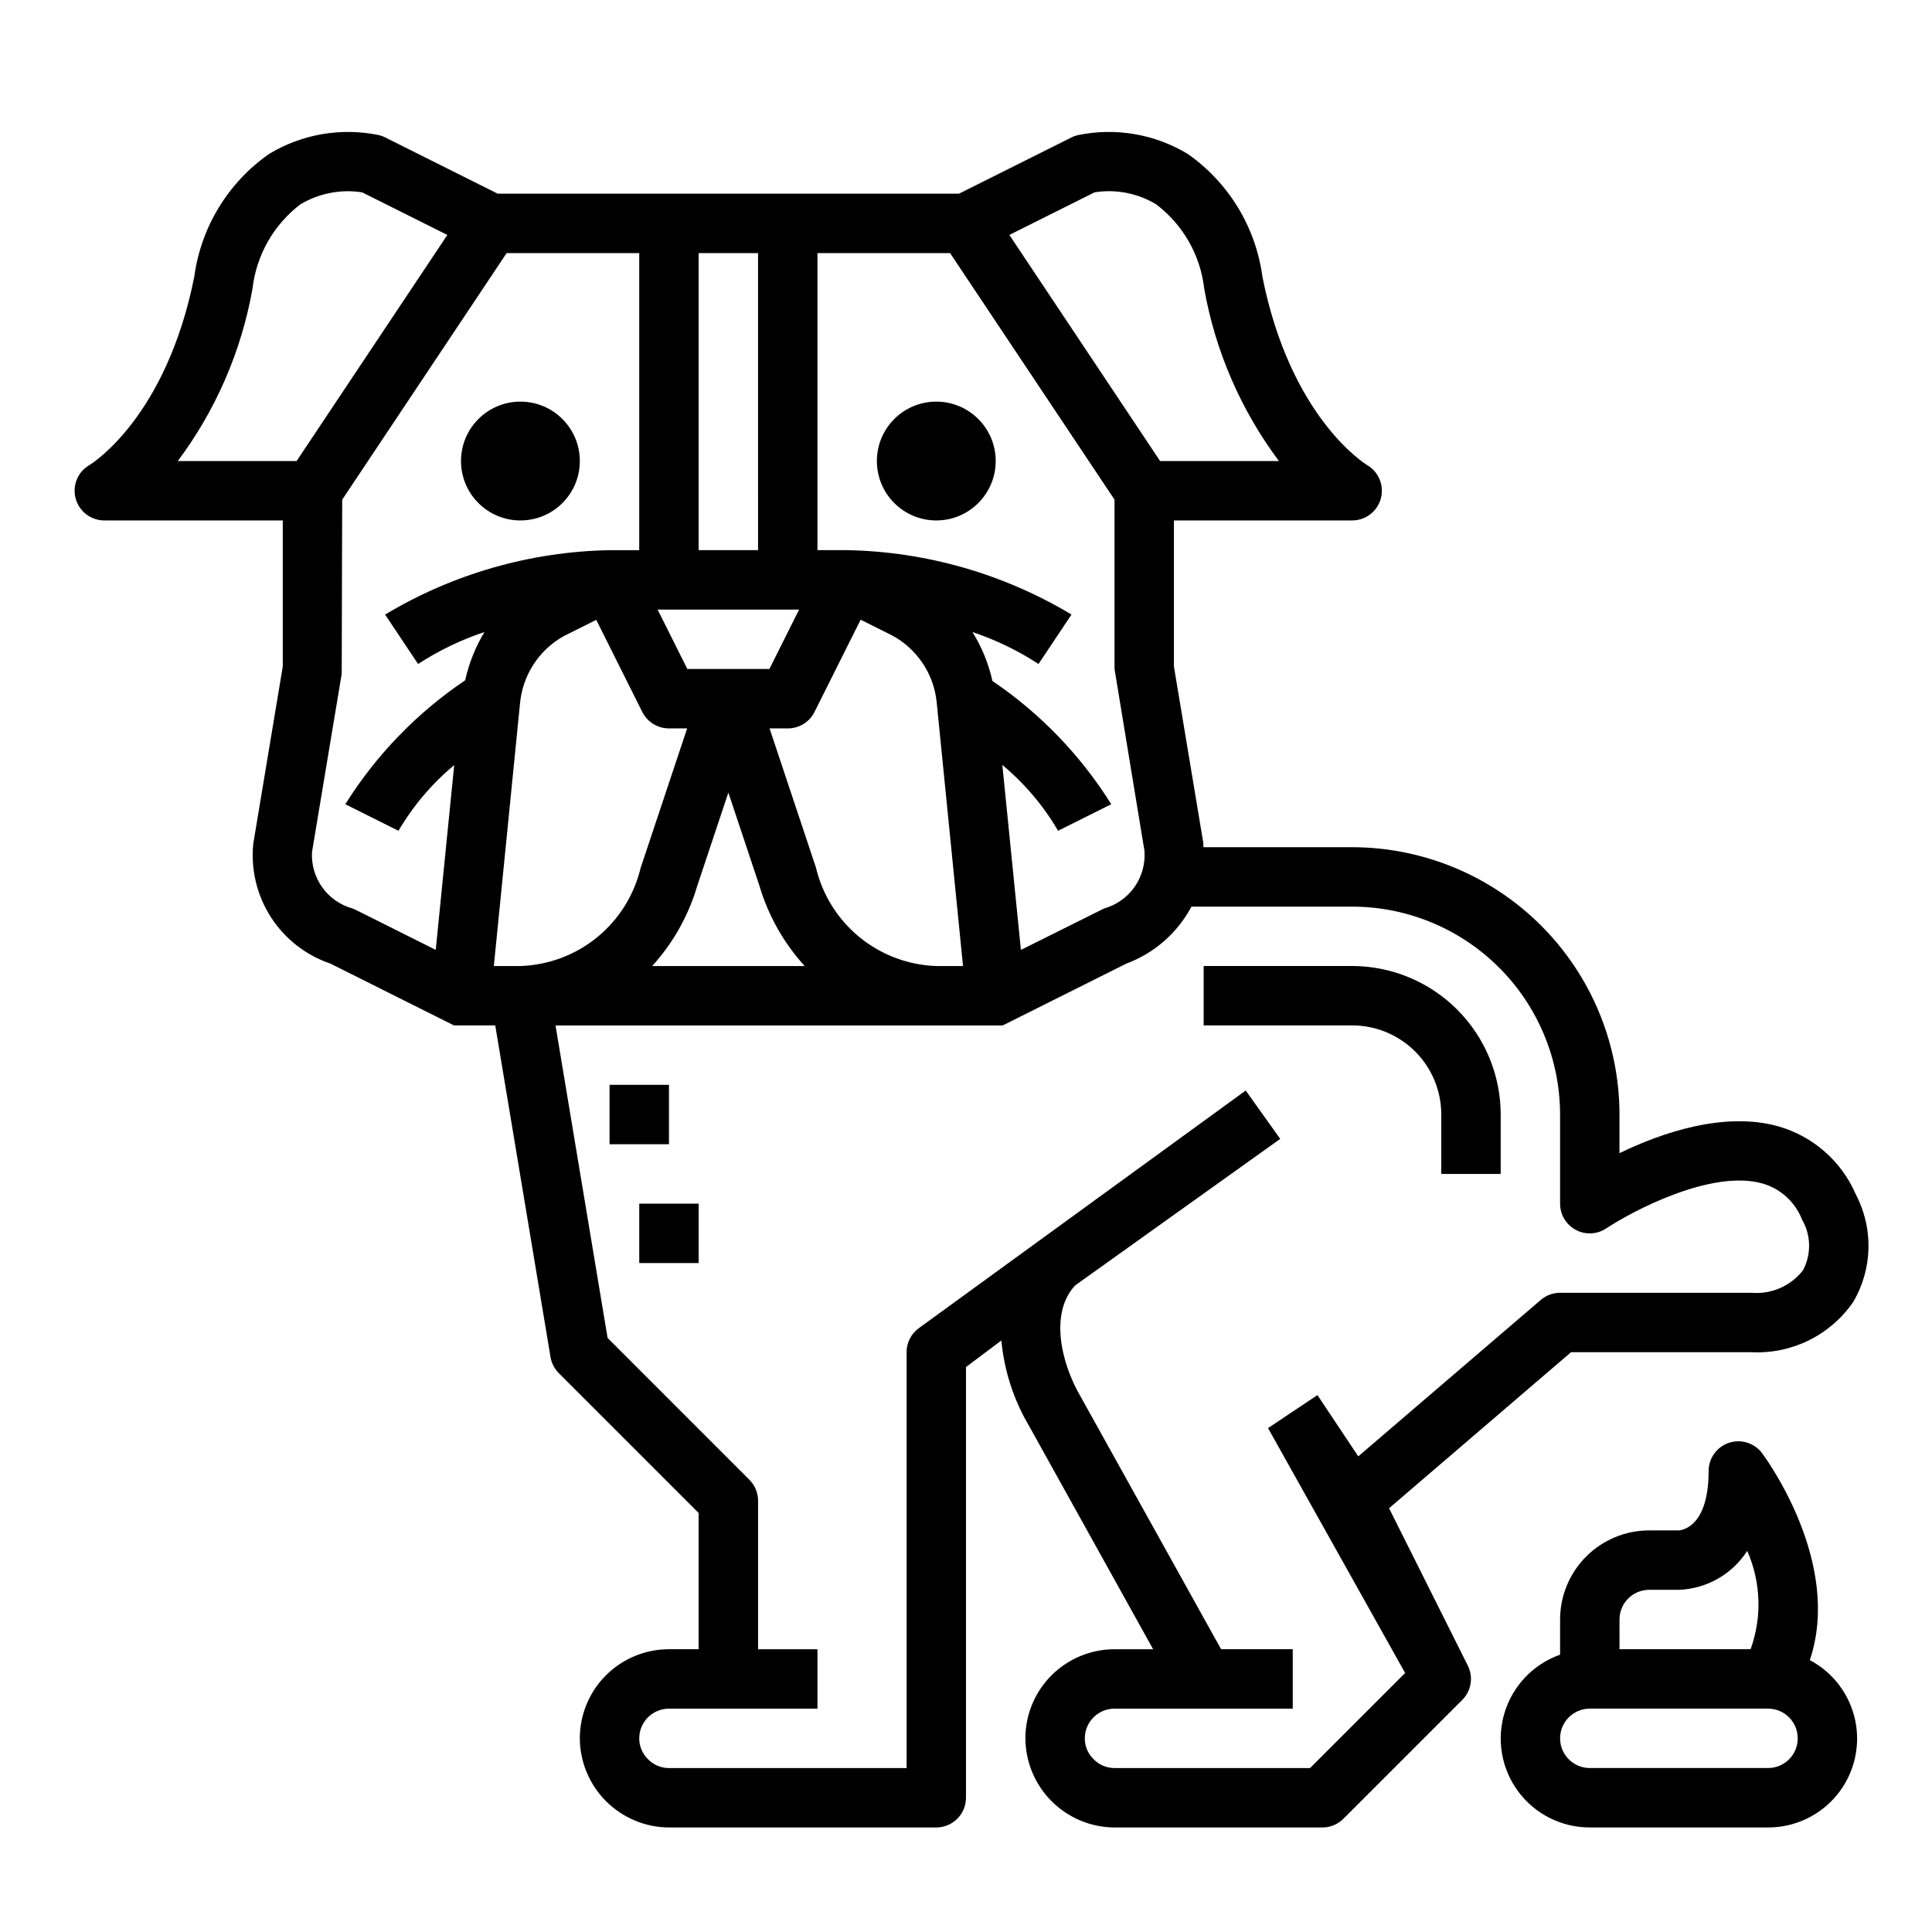
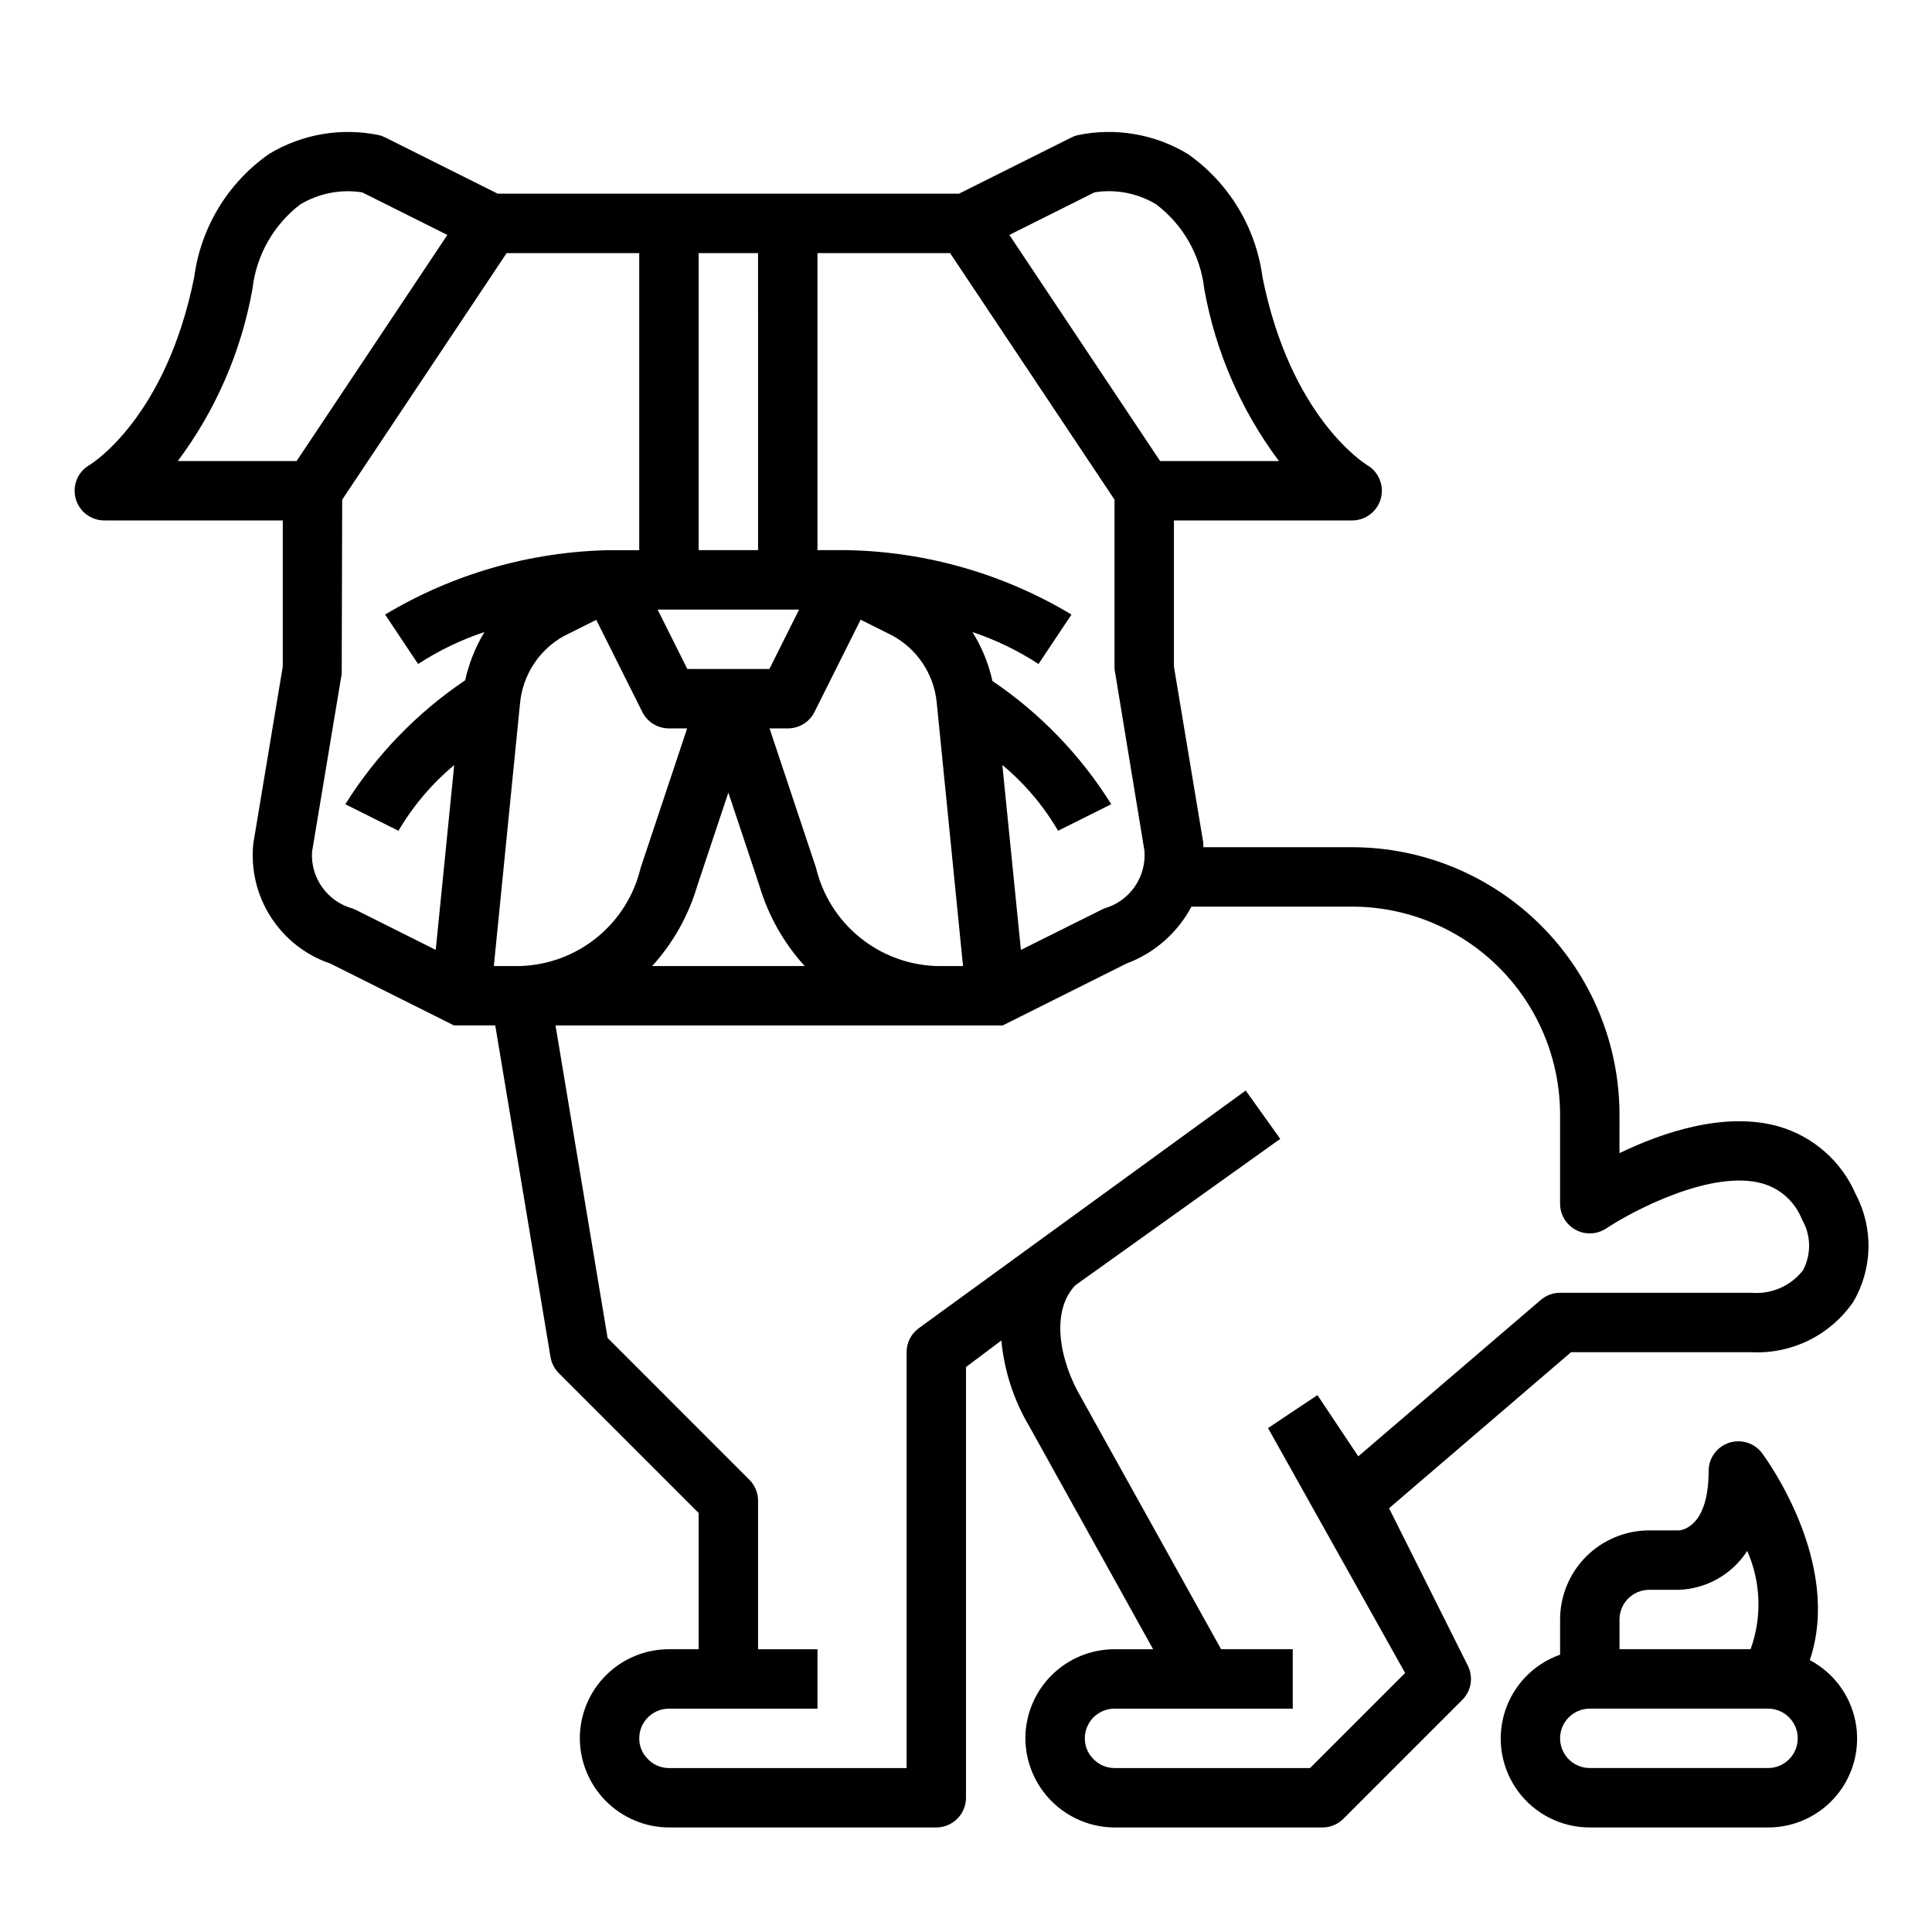
<svg xmlns="http://www.w3.org/2000/svg" fill="#000000" width="800px" height="800px" version="1.1" viewBox="144 144 512 512">
  <g>
-     <path d="m407.87 266.18c0 8.695-7.051 15.742-15.746 15.742s-15.742-7.047-15.742-15.742c0-8.695 7.047-15.746 15.742-15.746s15.746 7.051 15.746 15.746" />
-     <path d="m297.66 266.18c0 8.695-7.051 15.742-15.746 15.742-8.695 0-15.742-7.047-15.742-15.742 0-8.695 7.047-15.746 15.742-15.746 8.695 0 15.746 7.051 15.746 15.746" />
    <path d="m615.35 442.51c-14.453-4.07-31.078 1.723-42.172 7.086l0.004-10.234c-0.02-18.785-7.492-36.793-20.773-50.074s-31.293-20.754-50.074-20.773h-39.418c-0.039-0.434 0-0.859-0.055-1.301l-7.762-46.586v-38.707h47.234c3.543 0 6.648-2.367 7.59-5.781 0.938-3.414-0.516-7.039-3.559-8.852-0.836-0.504-20.379-12.777-27.805-49.887-1.742-13.164-8.922-24.996-19.801-32.613-8.75-5.285-19.176-7.059-29.18-4.969-0.559 0.137-1.102 0.336-1.613 0.594l-29.828 14.914h-122.24l-29.824-14.914c-0.504-0.254-1.031-0.453-1.574-0.594-10.008-2.09-20.434-0.316-29.184 4.969-10.883 7.606-18.078 19.422-19.836 32.582-7.422 37.109-26.969 49.383-27.742 49.844v0.004c-3.106 1.777-4.625 5.426-3.691 8.883 0.934 3.457 4.078 5.848 7.66 5.82h47.23v38.707l-7.809 46.91c-0.707 6.828 0.93 13.695 4.637 19.477 3.707 5.777 9.266 10.129 15.77 12.332l32.777 16.398h10.934l14.648 87.891c0.273 1.617 1.039 3.109 2.199 4.266l37.051 37.055v36.102h-7.871c-6.262 0-12.27 2.488-16.699 6.918-4.43 4.43-6.914 10.434-6.914 16.699 0.027 6.254 2.527 12.242 6.949 16.664 4.422 4.422 10.41 6.922 16.664 6.953h70.848c2.09 0 4.09-0.832 5.566-2.309 1.477-1.477 2.309-3.477 2.309-5.566v-114.14l9.375-7.039v0.004c0.75 8.008 3.262 15.75 7.359 22.672l32.859 59.148h-10.234c-6.266 0-12.27 2.488-16.699 6.918-4.43 4.43-6.918 10.434-6.918 16.699 0.031 6.254 2.531 12.242 6.953 16.664 4.422 4.422 10.41 6.922 16.664 6.953h55.105-0.004c2.09-0.004 4.09-0.832 5.566-2.309l31.488-31.488c2.398-2.394 2.992-6.055 1.48-9.082l-20.875-41.723 48.23-41.352h47.785c10.672 0.551 20.871-4.465 26.953-13.258 5.184-8.742 5.461-19.555 0.73-28.551-3.773-8.773-11.289-15.387-20.469-18.02zm-181.28-247.54c5.625-0.895 11.391 0.219 16.277 3.148 7.156 5.394 11.781 13.496 12.785 22.402 2.945 16.555 9.727 32.191 19.797 45.66h-31.488l-39.949-59.922zm-73.434 16.105h35.148l43.574 65.336v44.871l7.934 48.207v0.004c0.258 3.387-0.668 6.762-2.617 9.543-1.949 2.785-4.805 4.805-8.082 5.719l-22.043 10.98-4.922-49.012h0.004c5.898 4.914 10.898 10.812 14.77 17.438l14.09-7.039v0.004c-8.098-12.965-18.824-24.09-31.488-32.656-1.016-4.594-2.805-8.98-5.297-12.973 6.172 2.062 12.055 4.906 17.508 8.465l8.738-13.098v-0.004c-17.984-10.785-38.477-16.668-59.441-17.066h-7.875zm-0.785 121.6 12.227-24.449 8.328 4.164c6.586 3.547 11.004 10.113 11.809 17.555l6.996 70.062h-7.086c-7.441-0.25-14.598-2.941-20.363-7.66-5.762-4.715-9.816-11.199-11.531-18.445l-12.289-36.871h4.824c3 0.016 5.746-1.672 7.086-4.356zm-2.606 67.332h-40.414c5.512-6.055 9.586-13.277 11.91-21.129l8.281-24.836 8.203 24.609v-0.004c2.344 7.938 6.453 15.238 12.02 21.359zm-28.098-188.93h15.742l0.004 78.719h-15.746zm26.625 94.465-7.871 15.742h-21.758l-7.871-15.742zm-164.66-39.359c10.07-13.469 16.852-29.105 19.801-45.66 1.004-8.852 5.566-16.91 12.633-22.332 4.934-2.973 10.758-4.109 16.445-3.211l22.562 11.281-39.953 59.922zm76.16 58.102h0.004c-12.77 8.605-23.594 19.793-31.766 32.844l14.09 7.039v-0.004c3.883-6.613 8.879-12.504 14.77-17.41l-4.894 48.973-21.254-10.637-0.789-0.332c-3.231-0.887-6.062-2.856-8.016-5.578-1.957-2.723-2.918-6.031-2.731-9.379l7.871-47.23 0.129-46.156 43.57-65.336h35.148v78.719h-7.871c-20.977 0.391-41.484 6.277-59.473 17.066l8.738 13.098v0.004c5.473-3.562 11.383-6.41 17.586-8.473-2.383 3.961-4.106 8.281-5.109 12.793zm14.645 75.723h-7.047l6.934-69.559h0.004c0.672-7.469 4.973-14.133 11.5-17.824l8.707-4.352 12.219 24.441c1.344 2.656 4.07 4.324 7.043 4.316h4.824l-12.367 37.102h0.004c-1.742 7.199-5.797 13.629-11.547 18.305-5.746 4.672-12.867 7.332-20.273 7.57zm339.9 80.625c-3.254 4.18-8.402 6.426-13.68 5.965h-50.699c-1.875 0-3.691 0.672-5.117 1.898l-48.367 41.453-10.816-16.23-13.098 8.738 36.332 64.902-25.191 25.191h-51.82c-2.125 0.004-4.156-0.867-5.613-2.41-1.461-1.441-2.273-3.41-2.258-5.461 0-4.348 3.523-7.871 7.871-7.871h47.23v-15.746h-18.988l-37.203-66.91c-5.449-9.312-8.156-22.426-1.441-29.527l54.316-38.809-9.148-12.816-86.723 63.047c-1.98 1.484-3.148 3.816-3.148 6.297v110.21h-62.977c-2.121 0.004-4.152-0.867-5.613-2.41-1.457-1.441-2.273-3.41-2.258-5.461 0-4.348 3.523-7.871 7.871-7.871h39.359v-15.746h-15.742v-39.359c0-2.09-0.832-4.09-2.309-5.566l-37.57-37.574-13.801-82.812h118.51l32.781-16.398c7.398-2.75 13.531-8.121 17.238-15.09h42.59c14.609 0.016 28.613 5.828 38.945 16.16 10.332 10.328 16.141 24.336 16.156 38.945v23.617c0 2.902 1.598 5.57 4.156 6.941 2.555 1.371 5.66 1.223 8.078-0.387 6.941-4.606 27.945-15.742 41.43-11.895 4.777 1.375 8.641 4.902 10.445 9.535 2.41 4.137 2.512 9.223 0.27 13.453z" />
    <path d="m623.62 583.95c8.699-25.789-11.676-53.531-12.648-54.844-2.031-2.711-5.574-3.816-8.785-2.746-3.215 1.07-5.383 4.078-5.383 7.469 0 14.484-6.746 15.656-7.871 15.742h-7.875c-6.262 0-12.27 2.488-16.699 6.918-4.43 4.43-6.918 10.434-6.918 16.699v9.32c-7.055 2.484-12.508 8.172-14.699 15.324-2.191 7.148-0.855 14.918 3.598 20.926 4.453 6.008 11.496 9.547 18.977 9.535h47.23c7.066 0.02 13.77-3.137 18.258-8.598 4.484-5.461 6.281-12.648 4.891-19.578-1.395-6.93-5.824-12.863-12.074-16.168zm-50.434-10.762c0-4.348 3.523-7.871 7.871-7.871h7.871c7.359-0.273 14.121-4.125 18.105-10.312 3.637 8.246 3.957 17.578 0.891 26.055h-34.738zm39.359 39.359h-47.23c-4.348 0-7.875-3.523-7.875-7.871s3.527-7.871 7.875-7.871h47.23c4.348 0 7.871 3.523 7.871 7.871s-3.523 7.871-7.871 7.871z" />
-     <path d="m305.54 431.49h15.742v15.742h-15.742z" />
-     <path d="m313.41 462.98h15.742v15.742h-15.742z" />
-     <path d="m502.34 400h-39.359v15.742h39.359c6.262 0 12.27 2.488 16.699 6.918 4.426 4.43 6.914 10.434 6.914 16.699v15.742h15.742l0.004-15.742c-0.012-10.438-4.164-20.441-11.543-27.82-7.379-7.379-17.383-11.527-27.816-11.539z" />
  </g>
</svg>